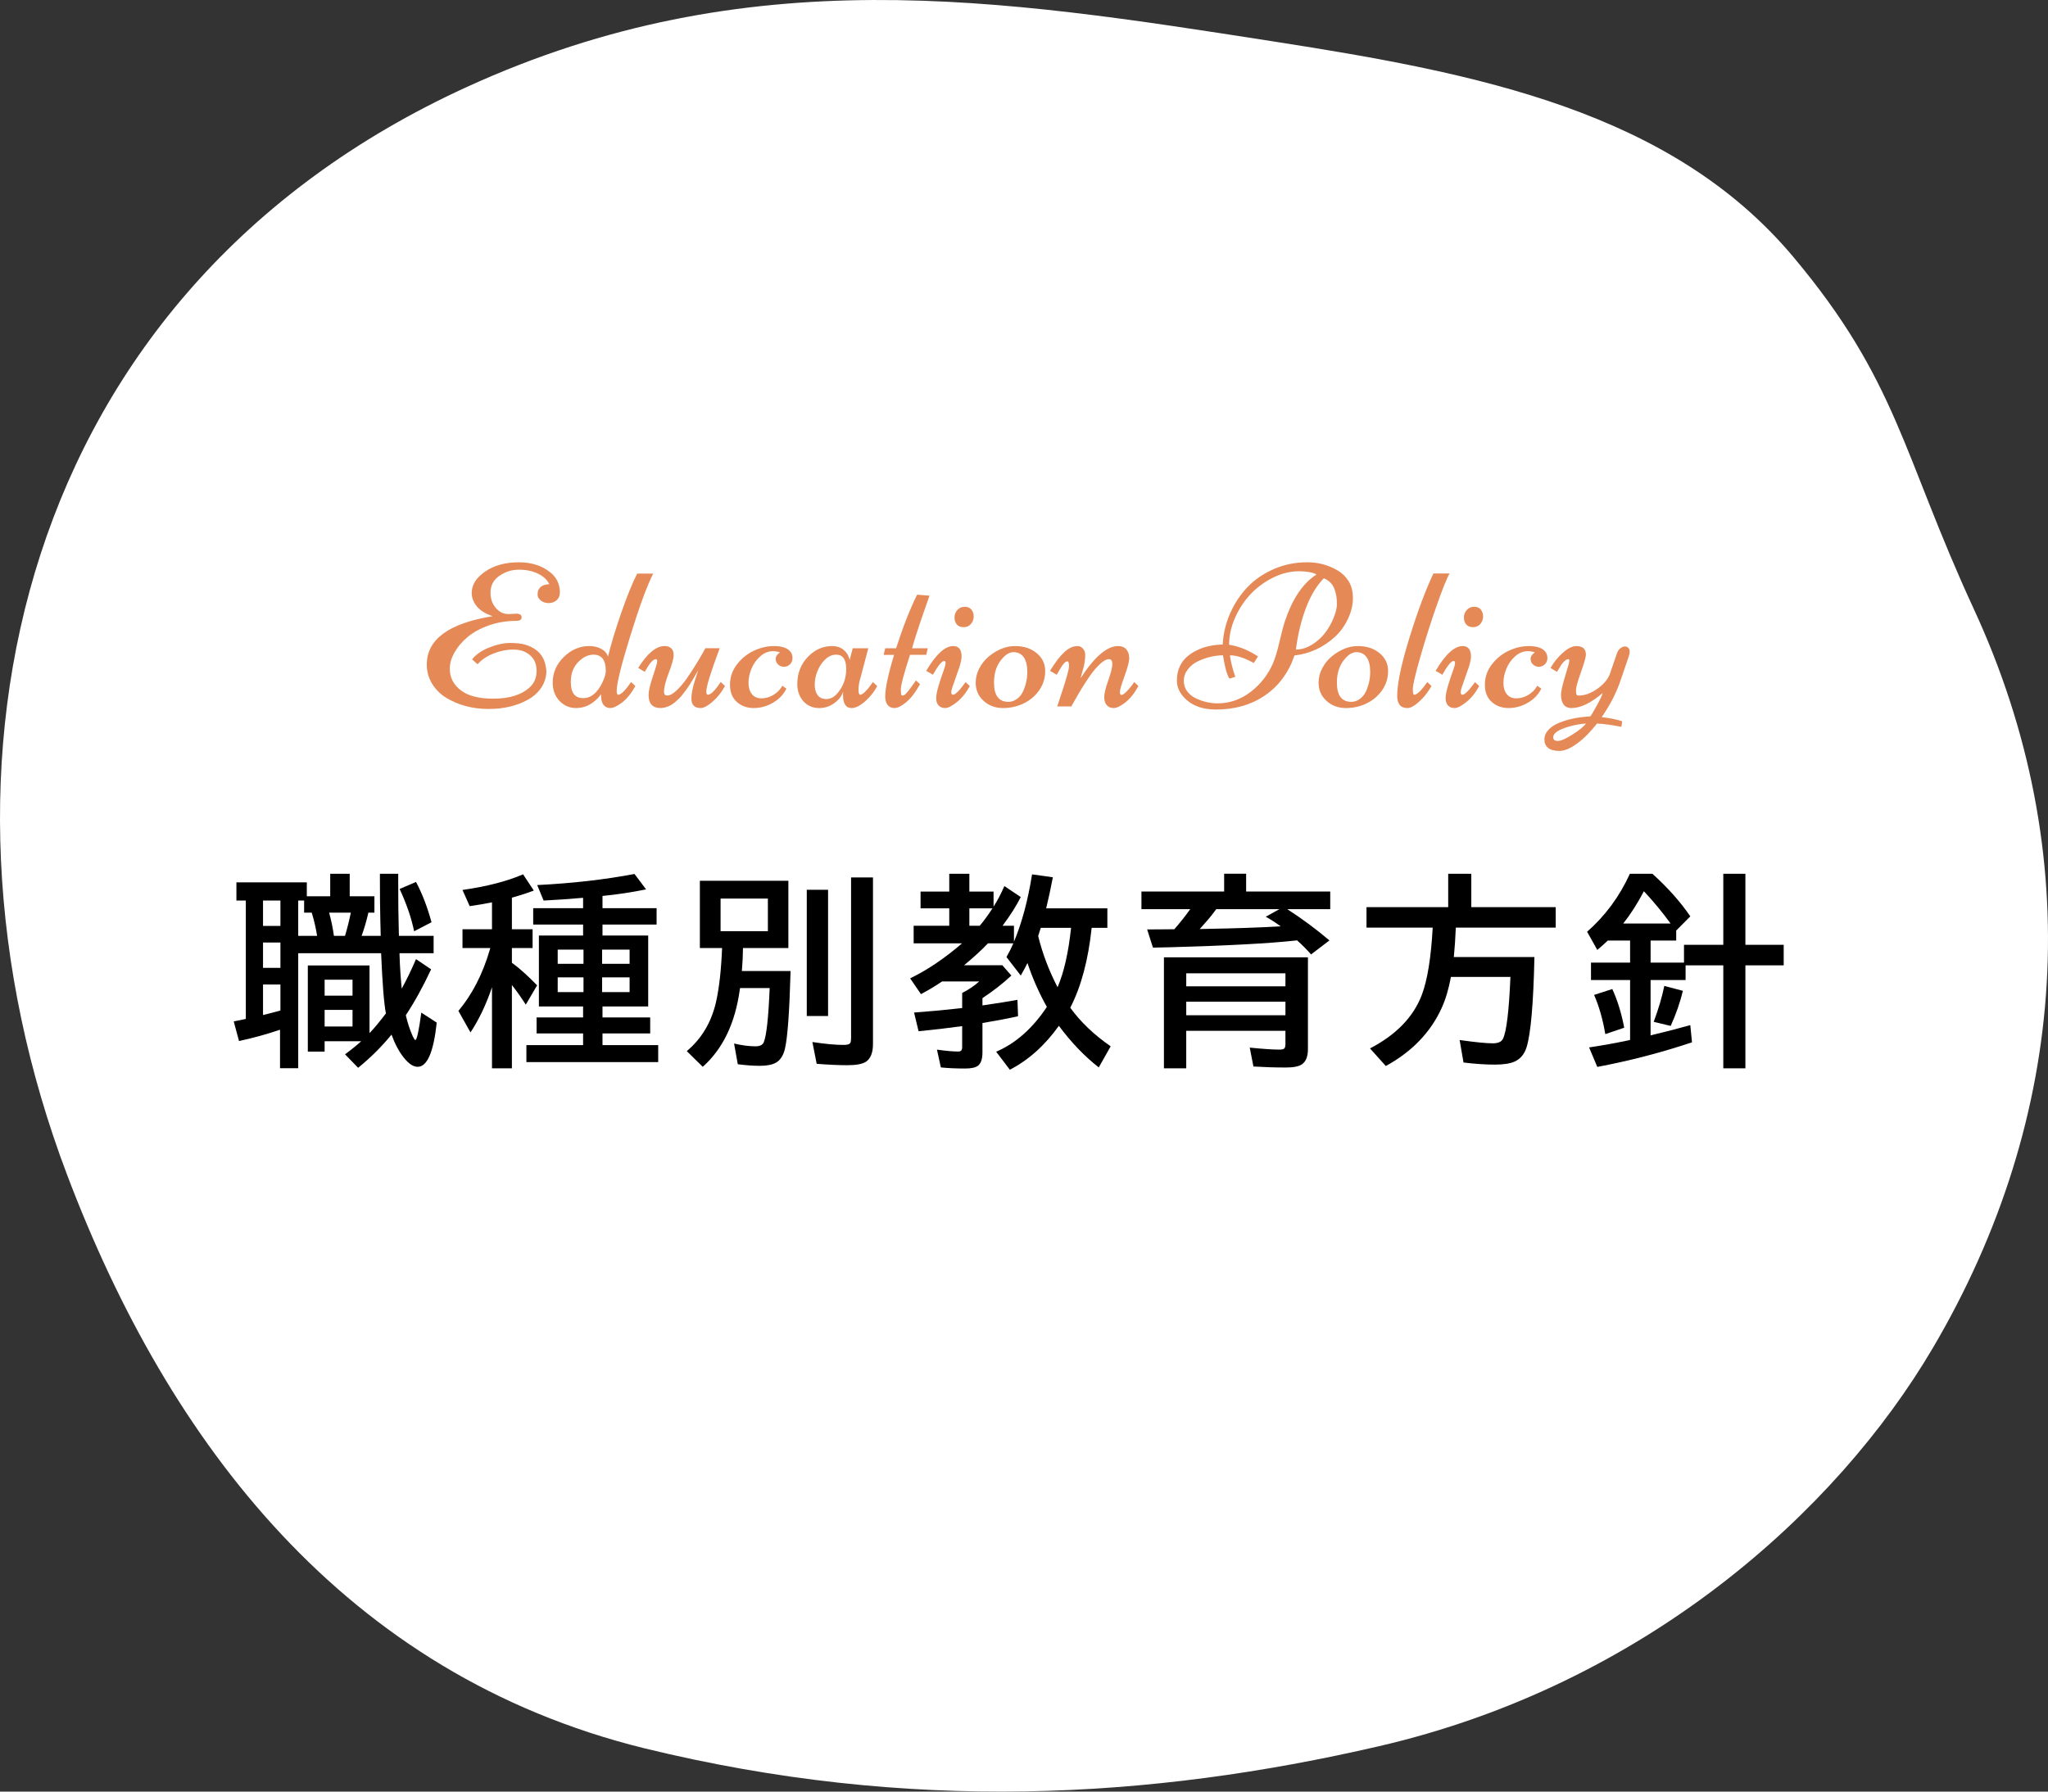
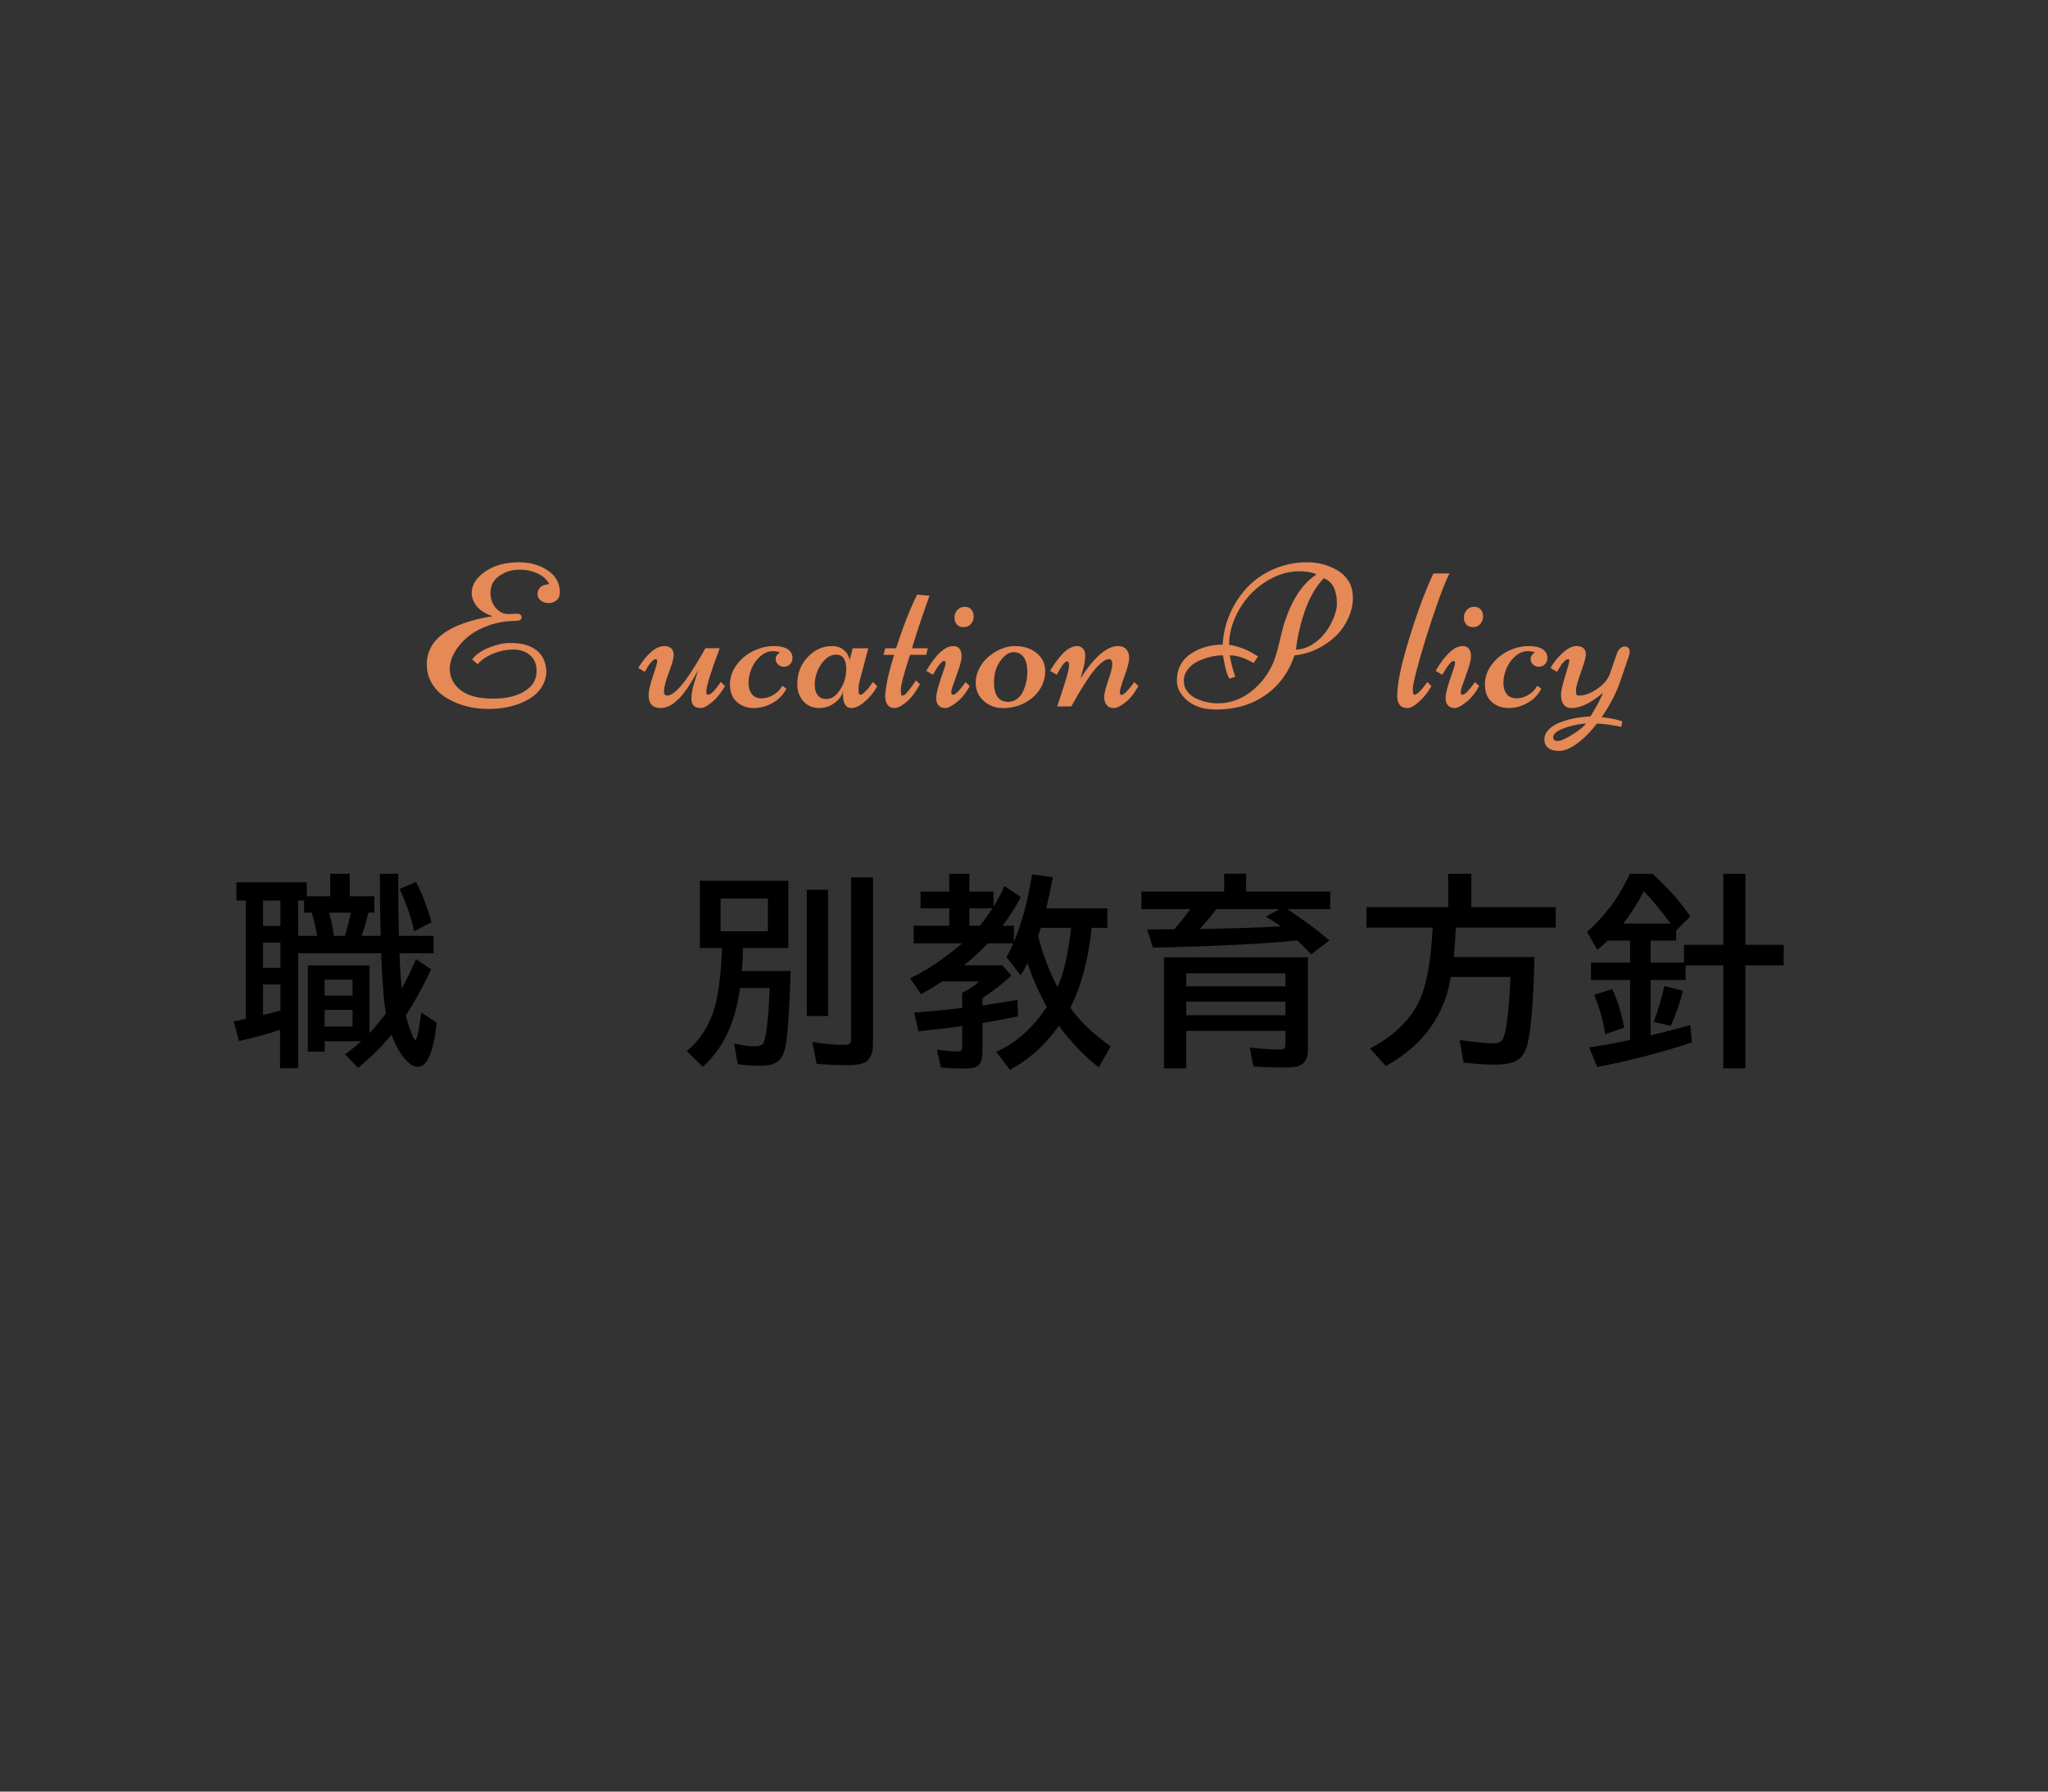
<svg xmlns="http://www.w3.org/2000/svg" id="_レイヤー_2" viewBox="0 0 240 210">
  <rect x="0" y="0" width="240" height="210" fill="#333333" stroke="none" />
  <g id="_レイヤー_2-2">
-     <path d="M226.496,158.015c-11.306,19.211-33.79,39.469-64.902,46.666-26.854,6.224-55.109,7.82-86.128.232-35.021-8.655-55.69-35.727-67.604-67.212C-10.34,89.654,2.186,34.214,54.673,10.211,87.663-4.88,117.141-.14,149.259,4.862c24.006,3.73,46.583,8.191,60.888,25.243,12.209,14.55,12.771,23.085,21.111,41.175,13.302,28.7,11.194,59.67-4.763,86.736Z" style="fill:#fff;" />
    <path d="M34.948,111.733v13.477h-2.133v-4.512c-1.562.531-3.164.973-4.805,1.324l-.621-2.297c.445-.086.918-.184,1.418-.293v-13.875h-1.102v-2.133h8.25v1.629h2.742v-2.637h2.285v2.637h2.895v1.922h-.715l-.023.129c-.203.883-.457,1.746-.762,2.59h2.238l-.047-1.922c-.031-1.32-.047-2.883-.047-4.688v-.668h2.145v.867c0,2.406.02,4.223.059,5.449l.023.961h4.066v2.039h-3.996c.008.133.012.266.012.398.031,1.094.113,2.344.246,3.75.539-.969,1.098-2.121,1.676-3.457l1.77,1.195c-.953,2.039-1.941,3.832-2.965,5.379.203.891.473,1.711.809,2.461.141.297.242.445.305.445.18,0,.414-1.07.703-3.211l1.805,1.172c-.367,3.453-1.113,5.18-2.238,5.18-.516,0-1.062-.367-1.641-1.102-.555-.703-1.027-1.594-1.418-2.672-1.172,1.43-2.477,2.727-3.914,3.891l-1.535-1.582c.734-.539,1.367-1.051,1.898-1.535h-4.289v1.219h-1.969v-10.102h7.23v7.934c.031-.039.074-.086.129-.141.438-.453,1.035-1.176,1.793-2.168-.227-1.156-.414-3.508-.562-7.055h-9.715ZM32.862,105.557h-2.039v2.977h2.039v-2.977ZM32.862,110.479h-2.039v2.965h2.039v-2.965ZM32.862,115.401h-2.039v3.574c.773-.188,1.453-.363,2.039-.527v-3.047ZM37.163,109.694c-.148-.906-.34-1.746-.574-2.52l-.059-.199h-.891v-1.418h-.691v4.137h2.215ZM38.042,114.838v1.863h3.27v-1.863h-3.27ZM38.042,118.377v1.945h3.27v-1.945h-3.27ZM39.131,109.694h1.301c.273-.914.5-1.82.68-2.719h-2.543c.242.867.43,1.773.562,2.719ZM48.53,109.155c-.32-1.555-.887-3.207-1.699-4.957l1.922-.82c.719,1.352,1.324,2.926,1.816,4.723l-2.039,1.055Z" />
-     <path d="M57.656,115.717c-.68,2.016-1.52,3.781-2.52,5.297l-1.418-2.52c1.617-1.93,2.84-4.305,3.668-7.125l.07-.246h-3.258v-2.203h3.457v-3.152c-.906.18-1.777.328-2.613.445l-.844-1.898c2.812-.398,5.18-1.008,7.102-1.828l1.254,1.898c-.75.289-1.605.566-2.566.832v3.703h2.426v2.203h-2.426v1.723c.906.664,1.891,1.547,2.953,2.648l-1.324,2.262c-.5-.781-.988-1.477-1.465-2.086l-.164-.211v9.762h-2.332v-9.504ZM68.332,109.659v-1.289h-5.848v-1.922h5.848v-1.207l-.223.012c-1.266.117-2.734.219-4.406.305l-.75-1.816c4.102-.203,7.902-.637,11.402-1.301l1.359,1.805c-1.617.336-3.32.594-5.109.773v1.43h6.34v1.922h-6.34v1.289h5.355v8.309h-5.355v1.289h5.59v1.875h-5.59v1.371h6.527v1.992h-15.445v-1.992h6.645v-1.371h-5.449v-1.875h5.449v-1.289h-5.18v-8.309h5.18ZM68.379,111.311h-3.023v1.664h3.023v-1.664ZM68.379,114.557h-3.023v1.734h3.023v-1.734ZM70.559,111.311v1.664h3.223v-1.664h-3.223ZM70.559,114.557v1.734h3.223v-1.734h-3.223Z" />
    <path d="M87.068,111.124c-.008.844-.051,1.742-.129,2.695h5.707c-.133,4.812-.355,7.859-.668,9.141-.195.797-.555,1.336-1.078,1.617-.438.234-1.059.352-1.863.352-.758,0-1.617-.062-2.578-.188l-.434-2.426c.938.219,1.77.328,2.496.328.523,0,.852-.16.984-.48.32-.789.551-2.906.691-6.352h-3.469l-.035.199c-.539,3.922-1.984,6.934-4.336,9.035l-1.875-1.84c1.734-1.453,2.875-3.363,3.422-5.73.375-1.648.613-3.766.715-6.352h-2.602v-7.887h10.371v7.887h-5.32ZM84.443,105.323v3.832h5.543v-3.832h-5.543ZM94.544,104.292h2.496v14.801h-2.496v-14.801ZM99.736,102.85h2.566v19.512c0,1.023-.273,1.719-.82,2.086-.414.273-1.145.41-2.191.41-.992,0-2.188-.055-3.586-.164l-.504-2.555c1.477.227,2.703.34,3.68.34.445,0,.707-.09.785-.27.047-.117.07-.316.07-.598v-18.762Z" />
    <path d="M125.422,118.12c1.188,1.648,2.766,3.156,4.734,4.523l-1.395,2.473c-1.656-1.289-3.215-2.914-4.676-4.875-1.648,2.305-3.563,4.02-5.743,5.145l-1.605-2.109c2.281-.977,4.262-2.727,5.942-5.25-.906-1.617-1.664-3.332-2.274-5.145-.188.391-.449.879-.785,1.465l-1.676-2.168c.312-.547.582-1.082.809-1.605h-2.977c-.773.812-1.707,1.668-2.801,2.566h4.488l1.055,1.207c-.961.906-2.09,1.789-3.387,2.648v.855c1.766-.258,3.133-.477,4.102-.656l.07,1.922c-1.18.266-2.57.531-4.172.797v3.457c0,.758-.176,1.273-.527,1.547-.281.219-.785.328-1.512.328-1.07,0-2.016-.043-2.836-.129l-.457-2.086c1.023.148,1.863.223,2.52.223.289,0,.434-.16.434-.48v-2.496c-1.695.234-3.398.434-5.109.598l-.527-2.191c1.914-.141,3.723-.309,5.426-.504l.211-.023v-1.77c.773-.391,1.438-.84,1.992-1.348h-4.348c-.727.5-1.551.996-2.473,1.488l-1.266-1.852c1.992-.961,4.02-2.328,6.082-4.102h-5.672v-2.062h4.172v-2.039h-3.363v-1.969h3.363v-2.086h2.355v2.086h2.836v1.77c.477-.75.898-1.555,1.266-2.414l1.922,1.289c-.523,1.039-1.234,2.16-2.133,3.363h1.336v1.875c.93-2.211,1.637-4.844,2.121-7.898l2.438.34c-.234,1.242-.496,2.457-.785,3.645h7.172v2.285h-1.84c-.398,3.773-1.234,6.895-2.508,9.363ZM116.304,106.471h-2.707v2.039h1.219c.508-.609,1.004-1.289,1.488-2.039ZM123.934,115.717c.75-1.75,1.277-4.07,1.582-6.961h-3.551c-.141.469-.242.789-.305.961.5,2.039,1.258,4.039,2.273,6Z" />
    <path d="M146.032,104.502h9.855v2.062h-5.039c1.742,1.125,3.391,2.348,4.945,3.668l-2.156,1.641c-.531-.609-1.078-1.16-1.641-1.652-.102.008-.199.02-.293.035-3.023.328-7.852.586-14.484.773l-2.109.047-.68-2.133c.672,0,1.316-.004,1.934-.012l1.254-.012c.68-.781,1.301-1.566,1.863-2.355h-5.719v-2.062h9.691v-2.086h2.578v2.086ZM153.274,112.213v10.746c0,.875-.234,1.473-.703,1.793-.359.25-.984.375-1.875.375-1.25,0-2.52-.039-3.809-.117l-.434-2.215c1.555.156,2.719.234,3.492.234.312,0,.508-.055.586-.164.07-.102.105-.277.105-.527v-1.512h-11.625v4.395h-2.613v-13.008h16.875ZM139.013,114.088v1.523h11.625v-1.523h-11.625ZM139.013,117.417v1.582h11.625v-1.582h-11.625ZM142.528,106.565c-.062.086-.152.207-.27.363-.367.5-.922,1.156-1.664,1.969l1.043-.023c3.133-.055,5.949-.152,8.449-.293-.734-.523-1.32-.898-1.758-1.125l1.605-.891h-7.406Z" />
    <path d="M170.604,108.733c-.055,1.305-.133,2.453-.234,3.445h9.445c-.117,5.422-.422,8.941-.914,10.559-.25.812-.715,1.375-1.395,1.688-.531.242-1.309.363-2.332.363-1.078,0-2.301-.082-3.668-.246l-.457-2.637c1.836.258,3.129.387,3.879.387.633,0,1.035-.18,1.207-.539.414-.875.703-3.289.867-7.242h-6.973c-.258,1.406-.621,2.625-1.09,3.656-1.305,2.852-3.484,5.113-6.539,6.785l-1.852-2.062c3.062-1.594,5.086-3.684,6.07-6.27.656-1.727,1.082-4.355,1.277-7.887h-7.758v-2.402h9.574v-3.914h2.707v3.914h9.891v2.402h-11.707Z" />
    <path d="M196.43,109.073v1.172h-3v2.59h3.914v-2.086h4.605v-8.332h2.59v8.332h4.488v2.402h-4.488v12.07h-2.59v-12.07h-4.418v1.723h-4.102v6.492l.352-.094c1.422-.336,2.855-.707,4.301-1.113l.199,2.016c-3.594,1.203-7.293,2.164-11.098,2.883l-.961-2.285c1.57-.234,3.109-.512,4.617-.832.07-.016.133-.031.188-.047v-7.02h-4.582v-2.039h4.582v-2.59h-2.613c-.305.297-.715.664-1.23,1.102l-1.195-2.133c2.117-1.852,3.789-4.117,5.016-6.797h2.637c1.812,1.641,3.293,3.305,4.441,4.992l-1.652,1.664ZM188.121,121.213c-.289-1.719-.727-3.25-1.312-4.594l2.133-.691c.609,1.328,1.074,2.84,1.395,4.535l-2.215.75ZM195.773,108.252c-.945-1.297-1.938-2.504-2.977-3.621l-.152-.164c-.773,1.469-1.582,2.73-2.426,3.785h5.555ZM193.793,119.772c.57-1.531.984-2.934,1.242-4.207l2.18.574c-.328,1.359-.805,2.73-1.43,4.113l-1.992-.48Z" />
    <path d="M60.504,71.931c.414,0,.621.141.621.422s-.215.422-.645.422c-1.125,0-2.186.176-3.182.527s-1.822.801-2.479,1.348-1.172,1.148-1.547,1.805-.562,1.301-.562,1.934c0,1.016.426,1.854,1.277,2.514s2.121.99,3.809.99c1.93,0,3.375-.461,4.336-1.383.5-.484.75-1.111.75-1.881s-.254-1.377-.762-1.822-1.158-.668-1.951-.668-1.578.156-2.355.469-1.393.73-1.846,1.254l-.645-.574c.453-.578,1.125-1.043,2.016-1.395s1.703-.527,2.438-.527,1.326.066,1.775.199.857.328,1.225.586c.789.562,1.207,1.43,1.254,2.602-.031.703-.242,1.336-.633,1.898s-.906,1.02-1.547,1.371c-1.297.719-2.824,1.078-4.582,1.078-1.883,0-3.543-.438-4.98-1.312-.688-.422-1.238-.971-1.652-1.646s-.621-1.428-.621-2.256c0-2.938,2.57-4.824,7.711-5.66-.867-.297-1.492-.691-1.875-1.184s-.574-1.004-.574-1.535c0-.953.525-1.791,1.576-2.514s2.373-1.084,3.967-1.084c1.461,0,2.68.391,3.656,1.172.727.578,1.105,1.34,1.137,2.285,0,.438-.129.768-.387.99s-.566.334-.926.334-.666-.1-.92-.299-.381-.432-.381-.697.047-.475.141-.627.197-.266.311-.34.244-.131.393-.17c.219-.055.395-.082.527-.082-.25-.516-.693-.928-1.33-1.236s-1.377-.463-2.221-.463-1.611.24-2.303.721-1.037,1.135-1.037,1.963c0,.891.309,1.59.926,2.098.336.281.738.422,1.207.422l.891-.047Z" style="fill:#e58957;" />
-     <path d="M70.453,81.364c-.82,1.086-1.801,1.629-2.941,1.629-.766,0-1.414-.279-1.945-.838s-.797-1.271-.797-2.139c0-1.164.438-2.17,1.312-3.018s1.855-1.271,2.941-1.271c.562,0,1.045.111,1.447.334s.662.525.779.908c.359-1.477.877-3.189,1.553-5.139s1.299-3.482,1.869-4.6h1.875c-.727,1.438-1.621,3.873-2.684,7.307s-1.594,5.58-1.594,6.439c0,.305.062.457.188.457.312,0,.812-.496,1.5-1.488l.504.469c-.492.875-1.02,1.523-1.582,1.945s-1.014.633-1.354.633-.605-.123-.797-.369-.287-.604-.287-1.072c0-.016.002-.045.006-.088s.006-.076.006-.1ZM66.891,79.946c0,1.258.484,1.887,1.453,1.887.906,0,1.652-.605,2.238-1.816.273-.57.41-1.031.41-1.383,0-1.266-.48-1.898-1.441-1.898-.641,0-1.244.295-1.811.885s-.85,1.365-.85,2.326Z" style="fill:#e58957;" />
    <path d="M84.34,75.985c-1.047,2.789-1.57,4.48-1.57,5.074,0,.25.062.375.188.375.344,0,.844-.5,1.5-1.5l.504.48c-.414.742-.904,1.357-1.471,1.846s-1.025.732-1.377.732c-.727,0-1.09-.367-1.09-1.102,0-.57.133-1.266.398-2.086s.398-1.234.398-1.242c-.039.07-.133.232-.281.486s-.258.443-.328.568-.186.314-.346.568-.293.453-.398.598-.246.33-.422.557-.332.406-.469.539-.299.279-.486.439-.367.283-.539.369c-.391.203-.773.305-1.148.305-.93,0-1.395-.512-1.395-1.535,0-.469.168-1.197.504-2.186s.504-1.57.504-1.746-.055-.264-.164-.264c-.312,0-.746.496-1.301,1.488l-.762-.457c1.07-1.711,2.102-2.566,3.094-2.566.328,0,.59.092.785.275s.287.465.275.844-.203,1.055-.574,2.027-.557,1.717-.557,2.232c0,.281.129.422.387.422.297,0,.65-.189,1.061-.568s.807-.842,1.189-1.389c.609-.859,1.242-1.867,1.898-3.023l.316-.562h1.676Z" style="fill:#e58957;" />
    <path d="M91.676,80.38l.48.34c-.344.695-.873,1.248-1.588,1.658s-1.463.615-2.244.615-1.439-.238-1.975-.715-.803-1.15-.803-2.021.268-1.658.803-2.361,1.193-1.24,1.975-1.611,1.57-.557,2.367-.557c.977,0,1.633.234,1.969.703.141.188.211.424.211.709s-.098.525-.293.721-.43.293-.703.293-.504-.088-.691-.264-.281-.4-.281-.674.168-.523.504-.75c-.297-.094-.57-.141-.82-.141-.539,0-1.035.199-1.488.598s-.797.881-1.031,1.447-.352,1.123-.352,1.67.131.986.393,1.318.639.498,1.131.498.965-.139,1.418-.416.793-.631,1.02-1.061Z" style="fill:#e58957;" />
    <path d="M99.926,75.985h1.828l-.926,3.504c-.148.492-.223.939-.223,1.342s.07.604.211.604.334-.123.58-.369.455-.494.627-.744l.27-.375.504.469c-.258.5-.586.957-.984,1.371-.773.805-1.445,1.207-2.016,1.207-.672,0-1.008-.52-1.008-1.559,0-.172.008-.301.023-.387-.117.398-.34.75-.668,1.055-.625.594-1.33.891-2.115.891s-1.414-.268-1.887-.803-.709-1.205-.709-2.01c0-1.25.406-2.305,1.219-3.164s1.766-1.289,2.859-1.289c.547,0,1,.15,1.359.451s.594.693.703,1.178l.352-1.371ZM97.969,76.735c-.453,0-.877.189-1.271.568s-.697.836-.908,1.371-.316,1.057-.316,1.564.111.918.334,1.23.566.469,1.031.469.885-.211,1.26-.633c.711-.812,1.066-1.777,1.066-2.895s-.398-1.676-1.195-1.676Z" style="fill:#e58957;" />
    <path d="M105.012,75.985c.805-2.5,1.625-4.594,2.461-6.281l1.453.117c-.086.25-.297.852-.633,1.805-.727,2.102-1.195,3.555-1.406,4.359h1.84l-.188.773h-1.898c-.719,2.219-1.078,3.568-1.078,4.049s.049.721.146.721.186-.02.264-.059c.211-.117.664-.688,1.359-1.711l.48.434c-.523.953-1.062,1.658-1.617,2.115s-1.012.686-1.371.686-.631-.125-.814-.375-.275-.57-.275-.961c0-.992.348-2.625,1.043-4.898h-1.23l.188-.773h1.277Z" style="fill:#e58957;" />
    <path d="M110.771,82.993c-.332,0-.592-.102-.779-.305s-.281-.482-.281-.838.092-.84.275-1.453.367-1.17.551-1.67.275-.834.275-1.002-.055-.252-.164-.252c-.273,0-.715.539-1.324,1.617l-.785-.457c1.148-1.938,2.203-2.906,3.164-2.906.656,0,.984.414.984,1.242,0,.242-.078.629-.234,1.16l-.844,2.414c-.086.227-.129.432-.129.615s.07.275.211.275c.266,0,.754-.492,1.465-1.477l.492.457c-.422.781-.924,1.406-1.506,1.875s-1.039.703-1.371.703ZM114.105,72.265c0,.316-.105.604-.316.861s-.496.387-.855.387-.629-.107-.809-.322-.27-.486-.27-.814.111-.619.334-.873.51-.381.861-.381.615.111.791.334.264.492.264.809Z" style="fill:#e58957;" />
    <path d="M114.34,80.017c0-.586.143-1.15.428-1.693s.654-1.002,1.107-1.377c1-.812,2.02-1.219,3.059-1.219s1.891.277,2.555.832.996,1.248.996,2.08-.229,1.58-.686,2.244-1.061,1.182-1.811,1.553-1.568.557-2.455.557-1.641-.279-2.262-.838-.932-1.271-.932-2.139ZM118.172,82.267c.359,0,.697-.117,1.014-.352s.557-.539.721-.914c.32-.719.48-1.461.48-2.227s-.141-1.346-.422-1.74-.68-.592-1.195-.592-1.025.336-1.529,1.008-.756,1.527-.756,2.566c0,1.5.562,2.25,1.688,2.25Z" style="fill:#e58957;" />
    <path d="M126.621,79.513c1.633-2.523,3.098-3.785,4.395-3.785.438,0,.766.133.984.398s.328.602.328,1.008-.182,1.109-.545,2.109-.545,1.619-.545,1.857.059.357.176.357c.156,0,.387-.162.691-.486s.574-.666.809-1.025l.492.469c-.469.852-.982,1.494-1.541,1.928s-1.012.65-1.359.65-.619-.115-.814-.346-.293-.545-.293-.943.158-1.049.475-1.951.475-1.543.475-1.922-.129-.568-.387-.568c-.297,0-.648.189-1.055.568s-.801.842-1.184,1.389c-.609.875-1.23,1.883-1.863,3.023l-.316.562h-1.652l.363-1.102c.68-2.031,1.02-3.236,1.02-3.615s-.062-.568-.188-.568c-.227,0-.496.27-.809.809-.07.125-.129.225-.176.299s-.1.164-.158.27-.096.17-.111.193l-.785-.457c.609-.992,1.168-1.725,1.676-2.197s1.027-.709,1.559-.709c.242,0,.451.102.627.305s.264.449.264.738-.023.572-.07.85-.096.508-.146.691-.117.42-.199.709-.127.453-.135.492Z" style="fill:#e58957;" />
    <path d="M138.574,81.54c-.438-.539-.656-1.125-.656-1.758s.107-1.18.322-1.641.502-.848.861-1.16.773-.578,1.242-.797c.867-.406,1.848-.617,2.941-.633.07-1.289.365-2.518.885-3.686s1.201-2.191,2.045-3.07,1.873-1.58,3.088-2.104,2.51-.785,3.885-.785c1.289,0,2.473.316,3.551.949.539.312.975.736,1.307,1.271s.498,1.201.498,1.998-.197,1.611-.592,2.443-.916,1.541-1.564,2.127c-1.375,1.227-2.938,1.938-4.688,2.133-.688,2.008-1.836,3.566-3.445,4.676s-3.527,1.664-5.754,1.664c-1.734,0-3.043-.543-3.926-1.629ZM139.195,78.464c-.312.41-.469.854-.469,1.33s.131.889.393,1.236.596.619,1.002.814c.828.398,1.684.598,2.566.598,1.414,0,2.705-.447,3.873-1.342s2.049-2.029,2.643-3.404c.234-.547.484-1.389.75-2.525s.473-1.92.621-2.35c.883-2.641,2.113-4.465,3.691-5.473-.102-.102-.348-.191-.738-.27s-.824-.117-1.301-.117c-1.031,0-2.049.25-3.053.75s-1.881,1.148-2.631,1.945-1.355,1.721-1.816,2.771-.691,2.1-.691,3.146c1.156.18,2.285.637,3.387,1.371l-.504.773c-1.055-.602-1.98-.902-2.777-.902,0,.172.062.523.188,1.055s.27,1.02.434,1.465l-.691.211c-.188-.297-.35-.744-.486-1.342s-.225-1.061-.264-1.389c-.969,0-1.945.23-2.93.691-.484.227-.883.545-1.195.955ZM155.133,67.782c-.852.875-1.553,2.045-2.104,3.51s-.939,3.08-1.166,4.846c.609,0,1.215-.178,1.816-.533s1.117-.805,1.547-1.348.777-1.143,1.043-1.799.398-1.189.398-1.6-.02-.732-.059-.967-.105-.492-.199-.773c-.219-.641-.645-1.086-1.277-1.336Z" style="fill:#e58957;" />
-     <path d="M154.523,80.017c0-.586.143-1.15.428-1.693s.654-1.002,1.107-1.377c1-.812,2.02-1.219,3.059-1.219s1.891.277,2.555.832.996,1.248.996,2.08-.229,1.58-.686,2.244-1.061,1.182-1.811,1.553-1.568.557-2.455.557-1.641-.279-2.262-.838-.932-1.271-.932-2.139ZM158.355,82.267c.359,0,.697-.117,1.014-.352s.557-.539.721-.914c.32-.719.48-1.461.48-2.227s-.141-1.346-.422-1.74-.68-.592-1.195-.592-1.025.336-1.529,1.008-.756,1.527-.756,2.566c0,1.5.562,2.25,1.688,2.25Z" style="fill:#e58957;" />
    <path d="M167.977,67.22h1.898c-.336.578-.852,1.861-1.547,3.85s-1.33,3.988-1.904,6-.861,3.242-.861,3.691.055.674.164.674c.328,0,.84-.496,1.535-1.488l.492.469c-.344.594-.715,1.094-1.113,1.5-.703.719-1.273,1.078-1.711,1.078-.797,0-1.195-.48-1.195-1.441,0-1.43.475-3.684,1.424-6.762s1.889-5.602,2.818-7.57Z" style="fill:#e58957;" />
    <path d="M170.467,82.993c-.332,0-.592-.102-.779-.305s-.281-.482-.281-.838.092-.84.275-1.453.367-1.17.551-1.67.275-.834.275-1.002-.055-.252-.164-.252c-.273,0-.715.539-1.324,1.617l-.785-.457c1.148-1.938,2.203-2.906,3.164-2.906.656,0,.984.414.984,1.242,0,.242-.078.629-.234,1.16l-.844,2.414c-.086.227-.129.432-.129.615s.07.275.211.275c.266,0,.754-.492,1.465-1.477l.492.457c-.422.781-.924,1.406-1.506,1.875s-1.039.703-1.371.703ZM173.801,72.265c0,.316-.105.604-.316.861s-.496.387-.855.387-.629-.107-.809-.322-.27-.486-.27-.814.111-.619.334-.873.51-.381.861-.381.615.111.791.334.264.492.264.809Z" style="fill:#e58957;" />
    <path d="M180.141,80.38l.48.34c-.344.695-.873,1.248-1.588,1.658s-1.463.615-2.244.615-1.439-.238-1.975-.715-.803-1.15-.803-2.021.268-1.658.803-2.361,1.193-1.24,1.975-1.611,1.57-.557,2.367-.557c.977,0,1.633.234,1.969.703.141.188.211.424.211.709s-.098.525-.293.721-.43.293-.703.293-.504-.088-.691-.264-.281-.4-.281-.674.168-.523.504-.75c-.297-.094-.57-.141-.82-.141-.539,0-1.035.199-1.488.598s-.797.881-1.031,1.447-.352,1.123-.352,1.67.131.986.393,1.318.639.498,1.131.498.965-.139,1.418-.416.793-.631,1.02-1.061Z" style="fill:#e58957;" />
    <path d="M182.461,78.751l-.762-.457c.391-.68.877-1.277,1.459-1.793s1.104-.773,1.564-.773c.75,0,1.125.336,1.125,1.008,0,.281-.193.965-.58,2.051s-.58,1.773-.58,2.062.02.475.059.557.125.123.258.123c.711,0,1.443-.268,2.197-.803s1.244-1.127,1.471-1.775l.82-2.391c.086-.242.219-.434.398-.574s.354-.211.521-.211.305.055.41.164.158.254.158.434-.035.367-.105.562l-.891,2.602c-.492,1.531-1.254,3.039-2.285,4.523.898.094,1.699.254,2.402.48l-.094.656c-1.078-.219-2.031-.348-2.859-.387-.758.977-1.533,1.756-2.326,2.338s-1.484.873-2.074.873-1.031-.119-1.324-.357-.439-.564-.439-.979.156-.791.469-1.131.73-.615,1.254-.826c1.062-.438,2.281-.688,3.656-.75.109-.125.371-.564.785-1.318s.637-1.229.668-1.424c-1.383,1.172-2.602,1.758-3.656,1.758-.43,0-.742-.146-.938-.439s-.293-.654-.293-1.084.162-1.166.486-2.209.486-1.637.486-1.781-.033-.217-.1-.217-.139.018-.217.053-.154.09-.229.164-.143.145-.205.211-.131.158-.205.275-.131.207-.17.27c-.164.258-.27.43-.316.516ZM185.848,84.81c-.633.039-1.277.152-1.934.34-1.266.359-1.898.781-1.898,1.266,0,.289.18.434.539.434s.945-.26,1.758-.779,1.324-.939,1.535-1.26Z" style="fill:#e58957;" />
  </g>
</svg>